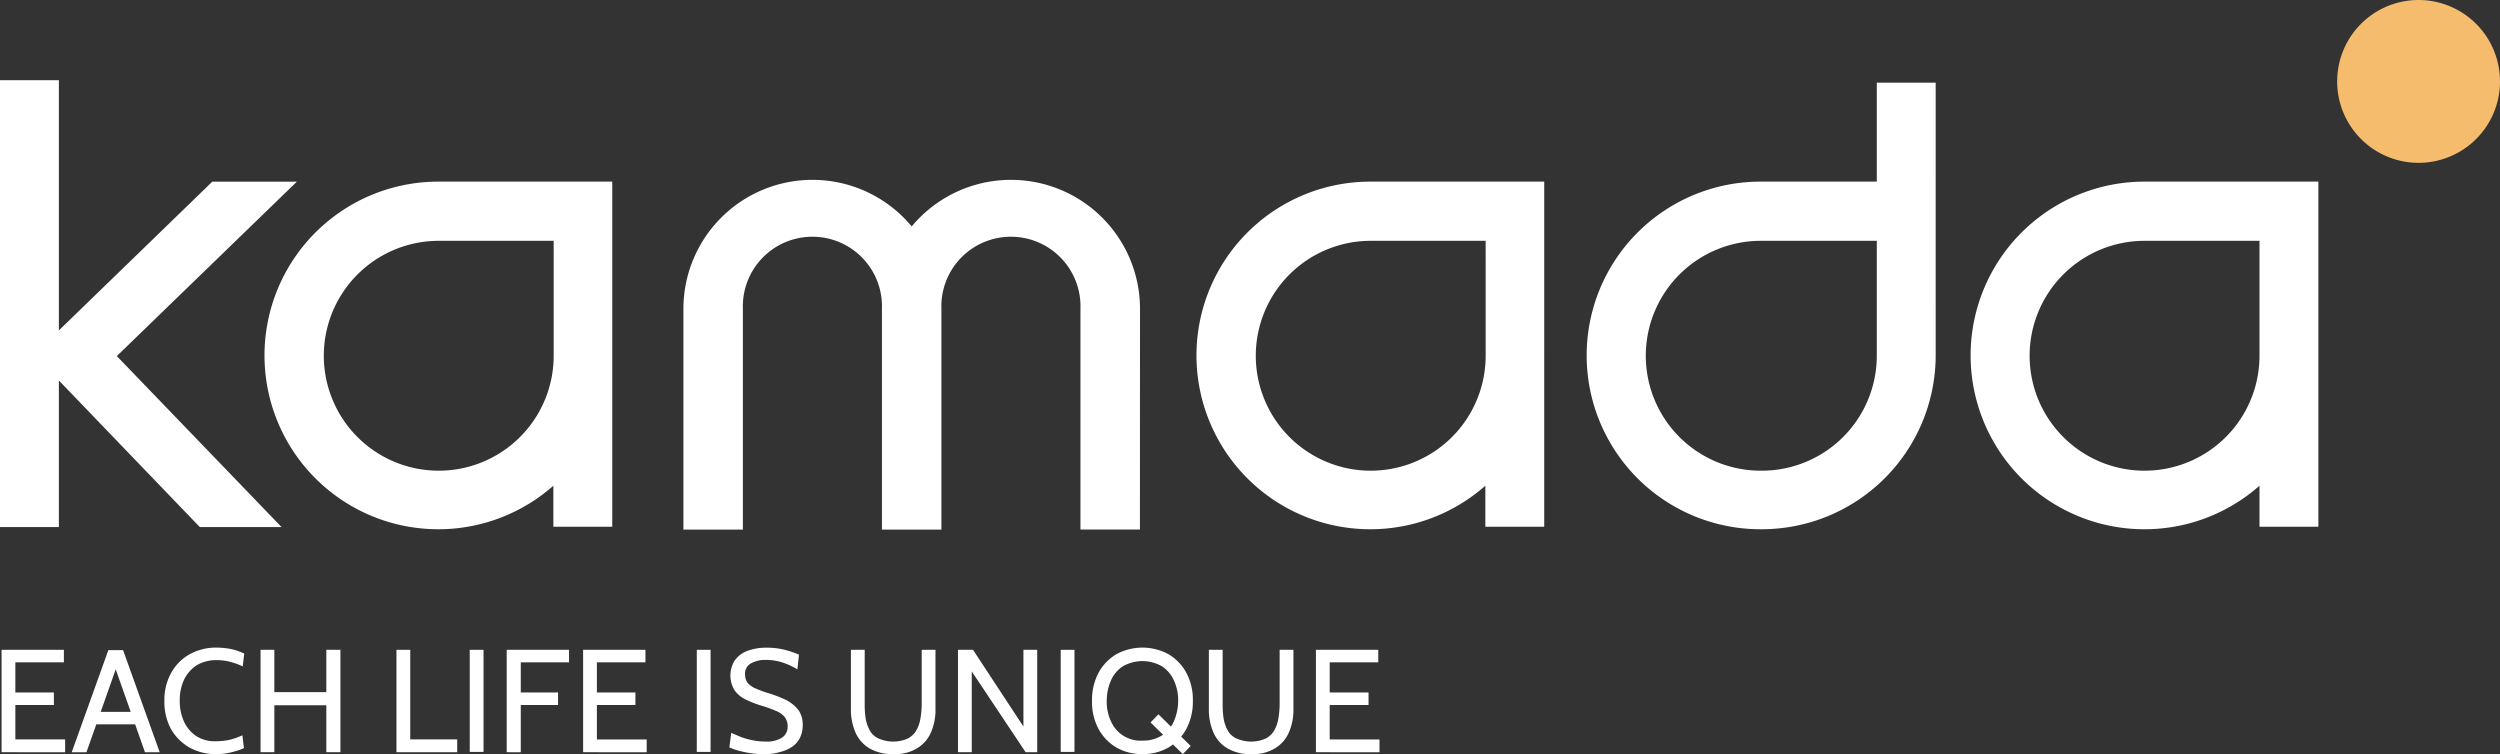
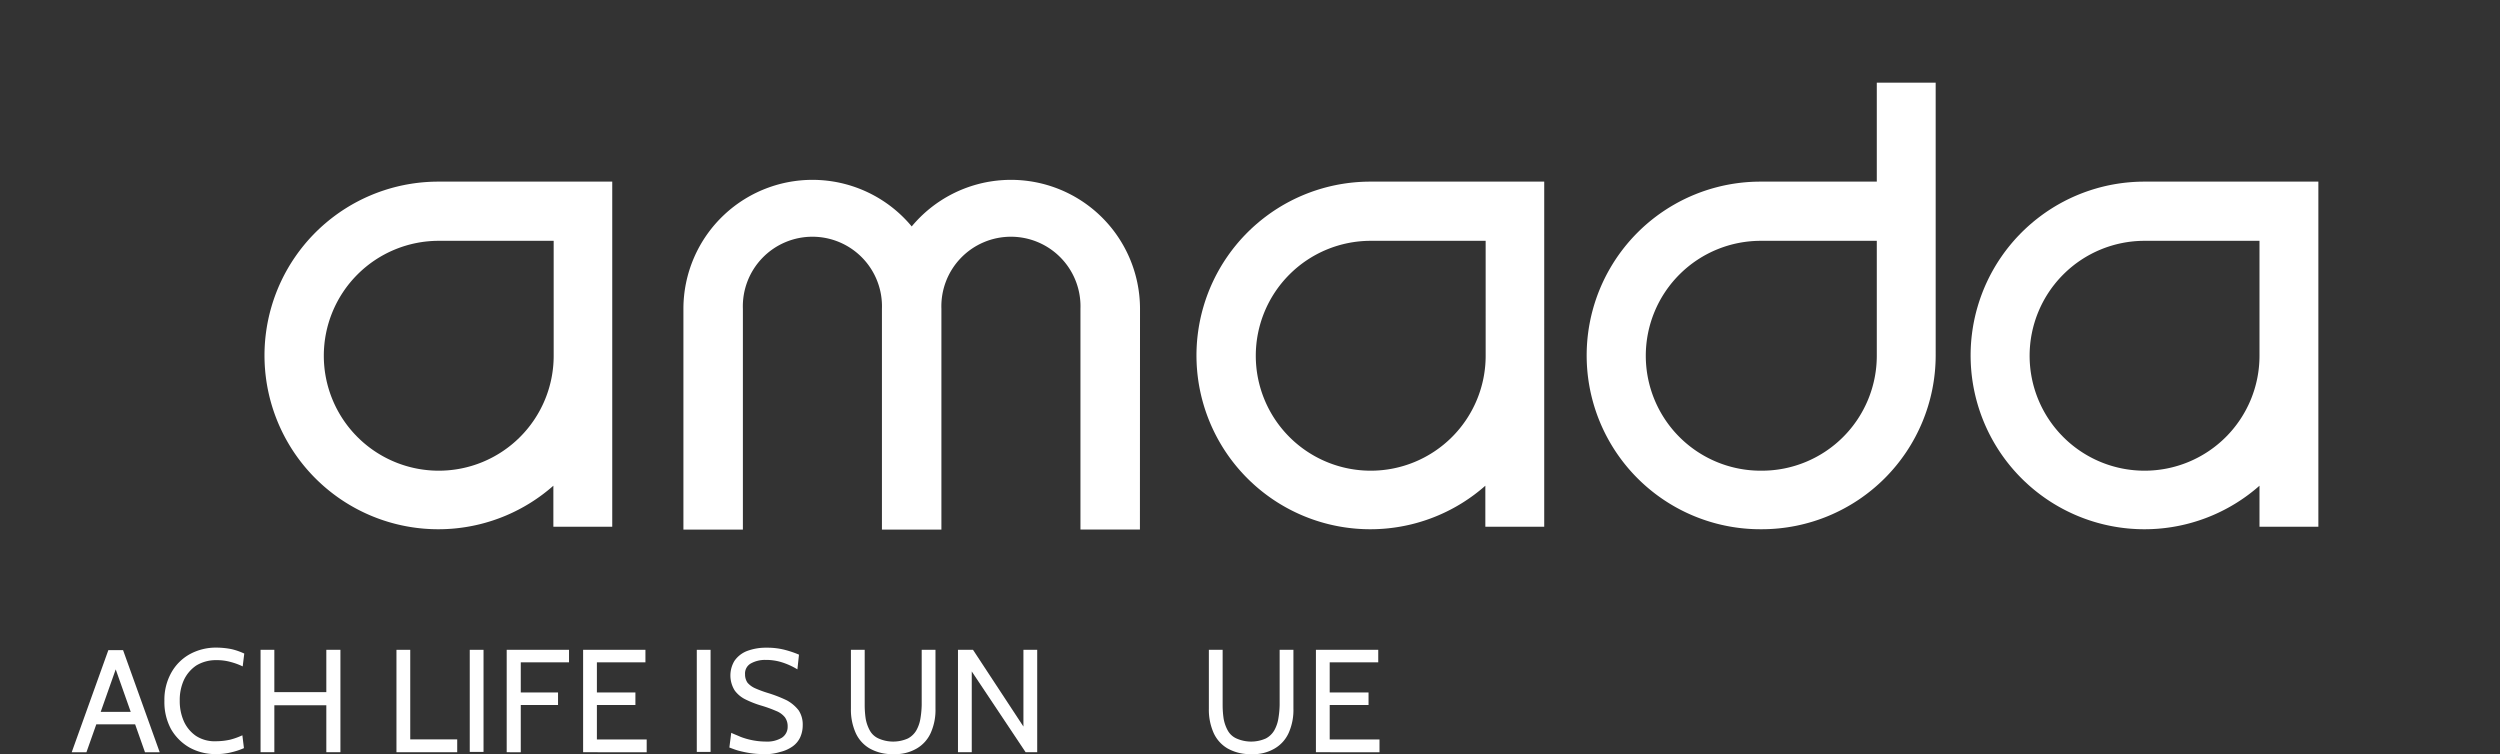
<svg xmlns="http://www.w3.org/2000/svg" width="222.8" height="67.206" viewBox="0 0 222.8 67.206">
  <rect x="0" y="0" width="222.8" height="67.206" fill="#333333" stroke="none" />
  <g id="Kamada_Logo_-_White" data-name="Kamada Logo - White" transform="translate(-91.6 -68.4)">
    <path id="Path_2026" data-name="Path 2026" d="M736.39,126.4a15.49,15.49,0,1,0,10.243,27.1v3.656h5.247V126.4Zm10.243,15.518a10.243,10.243,0,1,1-10.243-10.243h10.243Z" transform="translate(-453.667 -41.813)" fill="#fff" />
    <path id="Path_2027" data-name="Path 2027" d="M489.19,126.4a15.49,15.49,0,1,0,10.243,27.1v3.656h5.247V126.4Zm10.271,15.518a10.243,10.243,0,1,1-10.243-10.243H499.46Z" transform="translate(-275.459 -41.813)" fill="#fff" />
    <path id="Path_2028" data-name="Path 2028" d="M629.679,94.8h-5.247v8.819H614.19a15.49,15.49,0,1,0,0,30.979h0a15.508,15.508,0,0,0,15.49-15.49Zm-15.49,34.58a10.243,10.243,0,1,1,0-20.485h10.243v10.243A10.249,10.249,0,0,1,614.19,129.38Z" transform="translate(-365.572 -19.032)" fill="#fff" />
    <path id="Path_2029" data-name="Path 2029" d="M191.59,126.4a15.49,15.49,0,1,0,10.243,27.1v3.656h5.247V126.4Zm10.271,15.518a10.243,10.243,0,1,1-10.243-10.243H201.86Z" transform="translate(-60.917 -41.813)" fill="#fff" />
-     <path id="Path_2030" data-name="Path 2030" d="M118.058,103.043h-7.536L96.847,116.3V94H91.6v39.827h5.247V120.765l12.559,13.062h7.284l-14.68-15.238Z" transform="translate(0 -18.455)" fill="#fff" />
    <path id="Path_2031" data-name="Path 2031" d="M350.492,156.975h-5.3V137.3a6.2,6.2,0,1,0-12.392,0v19.676h-5.3V137.3a6.2,6.2,0,1,0-12.392,0v19.676h-5.3V137.3a11.5,11.5,0,0,1,20.346-7.34,11.5,11.5,0,0,1,20.346,7.34Z" transform="translate(-157.302 -41.38)" fill="#fff" />
-     <path id="Path_2032" data-name="Path 2032" d="M852.413,75.656a7.256,7.256,0,1,1-7.256-7.256,7.26,7.26,0,0,1,7.256,7.256" transform="translate(-538.013)" fill="#f6bc6d" />
-     <path id="Path_2033" data-name="Path 2033" d="M92.1,285.026V275.9h5.554v1.116H93.328V279.7h3.433v1.116H93.328v3.07h4.438v1.144Z" transform="translate(-0.36 -149.588)" fill="#fff" />
    <path id="Path_2034" data-name="Path 2034" d="M118.24,277.2h.363l-2.791,7.9H114.5l3.265-9.1h1.312l3.265,9.1h-1.312Zm2.121,5.414h-3.907V281.5h3.907Z" transform="translate(-16.509 -149.66)" fill="#fff" />
    <path id="Path_2035" data-name="Path 2035" d="M148.705,284.689a4.747,4.747,0,0,1-2.372-.586,4.439,4.439,0,0,1-1.647-1.647,5.065,5.065,0,0,1-.586-2.512,4.929,4.929,0,0,1,.614-2.512,4.245,4.245,0,0,1,1.647-1.647,4.853,4.853,0,0,1,2.4-.586,7.032,7.032,0,0,1,1.34.14,5.811,5.811,0,0,1,1.116.391l-.14,1.144a5.955,5.955,0,0,0-1.061-.391,4.553,4.553,0,0,0-1.256-.167,3.372,3.372,0,0,0-1.814.474,3.2,3.2,0,0,0-1.116,1.312,4.3,4.3,0,0,0-.363,1.814,4.431,4.431,0,0,0,.363,1.842,3.139,3.139,0,0,0,1.088,1.312,3.052,3.052,0,0,0,1.786.474,5.969,5.969,0,0,0,1.256-.14,6.254,6.254,0,0,0,1.088-.391l.14,1.144a6.225,6.225,0,0,1-1.088.363,5.313,5.313,0,0,1-1.4.167" transform="translate(-37.848 -149.084)" fill="#fff" />
    <path id="Path_2036" data-name="Path 2036" d="M174.8,285.026V275.9h1.228v3.768h4.633V275.9h1.256v9.126h-1.256V280.84h-4.633v4.186Z" transform="translate(-59.979 -149.588)" fill="#fff" />
    <path id="Path_2037" data-name="Path 2037" d="M218.2,285.026V275.9h1.228v7.982h4.186v1.144Z" transform="translate(-91.267 -149.588)" fill="#fff" />
    <rect id="Rectangle_1080" data-name="Rectangle 1080" width="1.228" height="9.098" transform="translate(133.464 126.312)" fill="#fff" />
    <path id="Path_2038" data-name="Path 2038" d="M253.4,285.026V275.9h5.554v1.116h-4.3V279.7h3.321v1.116h-3.321v4.214Z" transform="translate(-116.643 -149.588)" fill="#fff" />
    <path id="Path_2039" data-name="Path 2039" d="M277.8,285.026V275.9h5.554v1.116h-4.326V279.7h3.433v1.116h-3.433v3.07h4.438v1.144Z" transform="translate(-134.233 -149.588)" fill="#fff" />
    <rect id="Rectangle_1081" data-name="Rectangle 1081" width="1.228" height="9.098" transform="translate(153.698 126.312)" fill="#fff" />
    <path id="Path_2040" data-name="Path 2040" d="M327.514,284.689a7.888,7.888,0,0,1-1.144-.084,10.074,10.074,0,0,1-1.061-.223c-.307-.084-.586-.2-.809-.279l.167-1.312c.223.112.53.223.837.363a6.422,6.422,0,0,0,2.261.419,2.517,2.517,0,0,0,1.4-.335,1.149,1.149,0,0,0,.53-1,1.356,1.356,0,0,0-.251-.837,1.881,1.881,0,0,0-.781-.558,11.318,11.318,0,0,0-1.312-.474,8.721,8.721,0,0,1-1.368-.53,2.635,2.635,0,0,1-1-.809,2.521,2.521,0,0,1-.028-2.651,2.434,2.434,0,0,1,1.088-.865,4.768,4.768,0,0,1,1.786-.307,6.2,6.2,0,0,1,1.647.2,8.811,8.811,0,0,1,1.228.419l-.14,1.312a6.268,6.268,0,0,0-1.423-.642,4.685,4.685,0,0,0-1.4-.2,2.6,2.6,0,0,0-1.312.307,1.02,1.02,0,0,0-.53.977,1.27,1.27,0,0,0,.223.754,1.957,1.957,0,0,0,.7.5,10.257,10.257,0,0,0,1.144.419,11.964,11.964,0,0,1,1.647.642,3.4,3.4,0,0,1,1.061.893,2.291,2.291,0,0,1,.363,1.34,2.571,2.571,0,0,1-.223,1.061,2.05,2.05,0,0,1-.67.809,3.163,3.163,0,0,1-1.116.5,4.593,4.593,0,0,1-1.507.2" transform="translate(-167.899 -149.084)" fill="#fff" />
    <path id="Path_2041" data-name="Path 2041" d="M367.1,285.194a4.045,4.045,0,0,1-2.121-.5,3.054,3.054,0,0,1-1.256-1.4,5.089,5.089,0,0,1-.419-2.149V275.9h1.228v4.912a8.38,8.38,0,0,0,.084,1.2,3.408,3.408,0,0,0,.363,1.061,1.654,1.654,0,0,0,.781.726,3.222,3.222,0,0,0,2.623,0,1.891,1.891,0,0,0,.754-.726,3.177,3.177,0,0,0,.363-1.061,8.334,8.334,0,0,0,.112-1.2V275.9h1.228v5.247a5,5,0,0,1-.419,2.149,3.054,3.054,0,0,1-1.256,1.4,3.771,3.771,0,0,1-2.065.5" transform="translate(-195.87 -149.588)" fill="#fff" />
    <path id="Path_2042" data-name="Path 2042" d="M397.5,285.026V275.9h1.34l4.493,6.838V275.9h1.228v9.126h-1.033l-4.8-7.2v7.2Z" transform="translate(-220.525 -149.588)" fill="#fff" />
-     <rect id="Rectangle_1082" data-name="Rectangle 1082" width="1.228" height="9.098" transform="translate(186.129 126.312)" fill="#fff" />
-     <path id="Path_2043" data-name="Path 2043" d="M444.793,284.689a4.536,4.536,0,0,1-2.316-.586,4.3,4.3,0,0,1-1.591-1.647,5.065,5.065,0,0,1-.586-2.512,5.216,5.216,0,0,1,.586-2.512,4.3,4.3,0,0,1,1.591-1.647,4.871,4.871,0,0,1,4.633,0,4.3,4.3,0,0,1,1.591,1.647,5.065,5.065,0,0,1,.586,2.512,5.14,5.14,0,0,1-.586,2.512,4.3,4.3,0,0,1-1.591,1.647,4.537,4.537,0,0,1-2.316.586m0-1.2a3.175,3.175,0,0,0,1.758-.474,2.844,2.844,0,0,0,1.061-1.284,4.637,4.637,0,0,0,.363-1.786,4.089,4.089,0,0,0-.363-1.786,2.965,2.965,0,0,0-1.061-1.284,3.5,3.5,0,0,0-3.517,0,2.844,2.844,0,0,0-1.061,1.284,4.637,4.637,0,0,0-.363,1.786,4.089,4.089,0,0,0,.363,1.786,2.872,2.872,0,0,0,2.819,1.758m.726-1.619.7-.726,2.875,2.819-.7.726Z" transform="translate(-251.38 -149.084)" fill="#fff" />
    <path id="Path_2044" data-name="Path 2044" d="M481.4,285.194a4.045,4.045,0,0,1-2.121-.5,3.055,3.055,0,0,1-1.256-1.4,5.09,5.09,0,0,1-.419-2.149V275.9h1.228v4.912a8.376,8.376,0,0,0,.084,1.2,3.408,3.408,0,0,0,.363,1.061,1.654,1.654,0,0,0,.781.726,3.222,3.222,0,0,0,2.623,0,1.891,1.891,0,0,0,.754-.726,3.177,3.177,0,0,0,.363-1.061,8.33,8.33,0,0,0,.112-1.2V275.9h1.228v5.247a5,5,0,0,1-.419,2.149,3.055,3.055,0,0,1-1.256,1.4,3.707,3.707,0,0,1-2.065.5" transform="translate(-278.27 -149.588)" fill="#fff" />
    <path id="Path_2045" data-name="Path 2045" d="M511.8,285.026V275.9h5.554v1.116h-4.326V279.7h3.461v1.116h-3.461v3.07h4.438v1.144Z" transform="translate(-302.925 -149.588)" fill="#fff" />
  </g>
</svg>